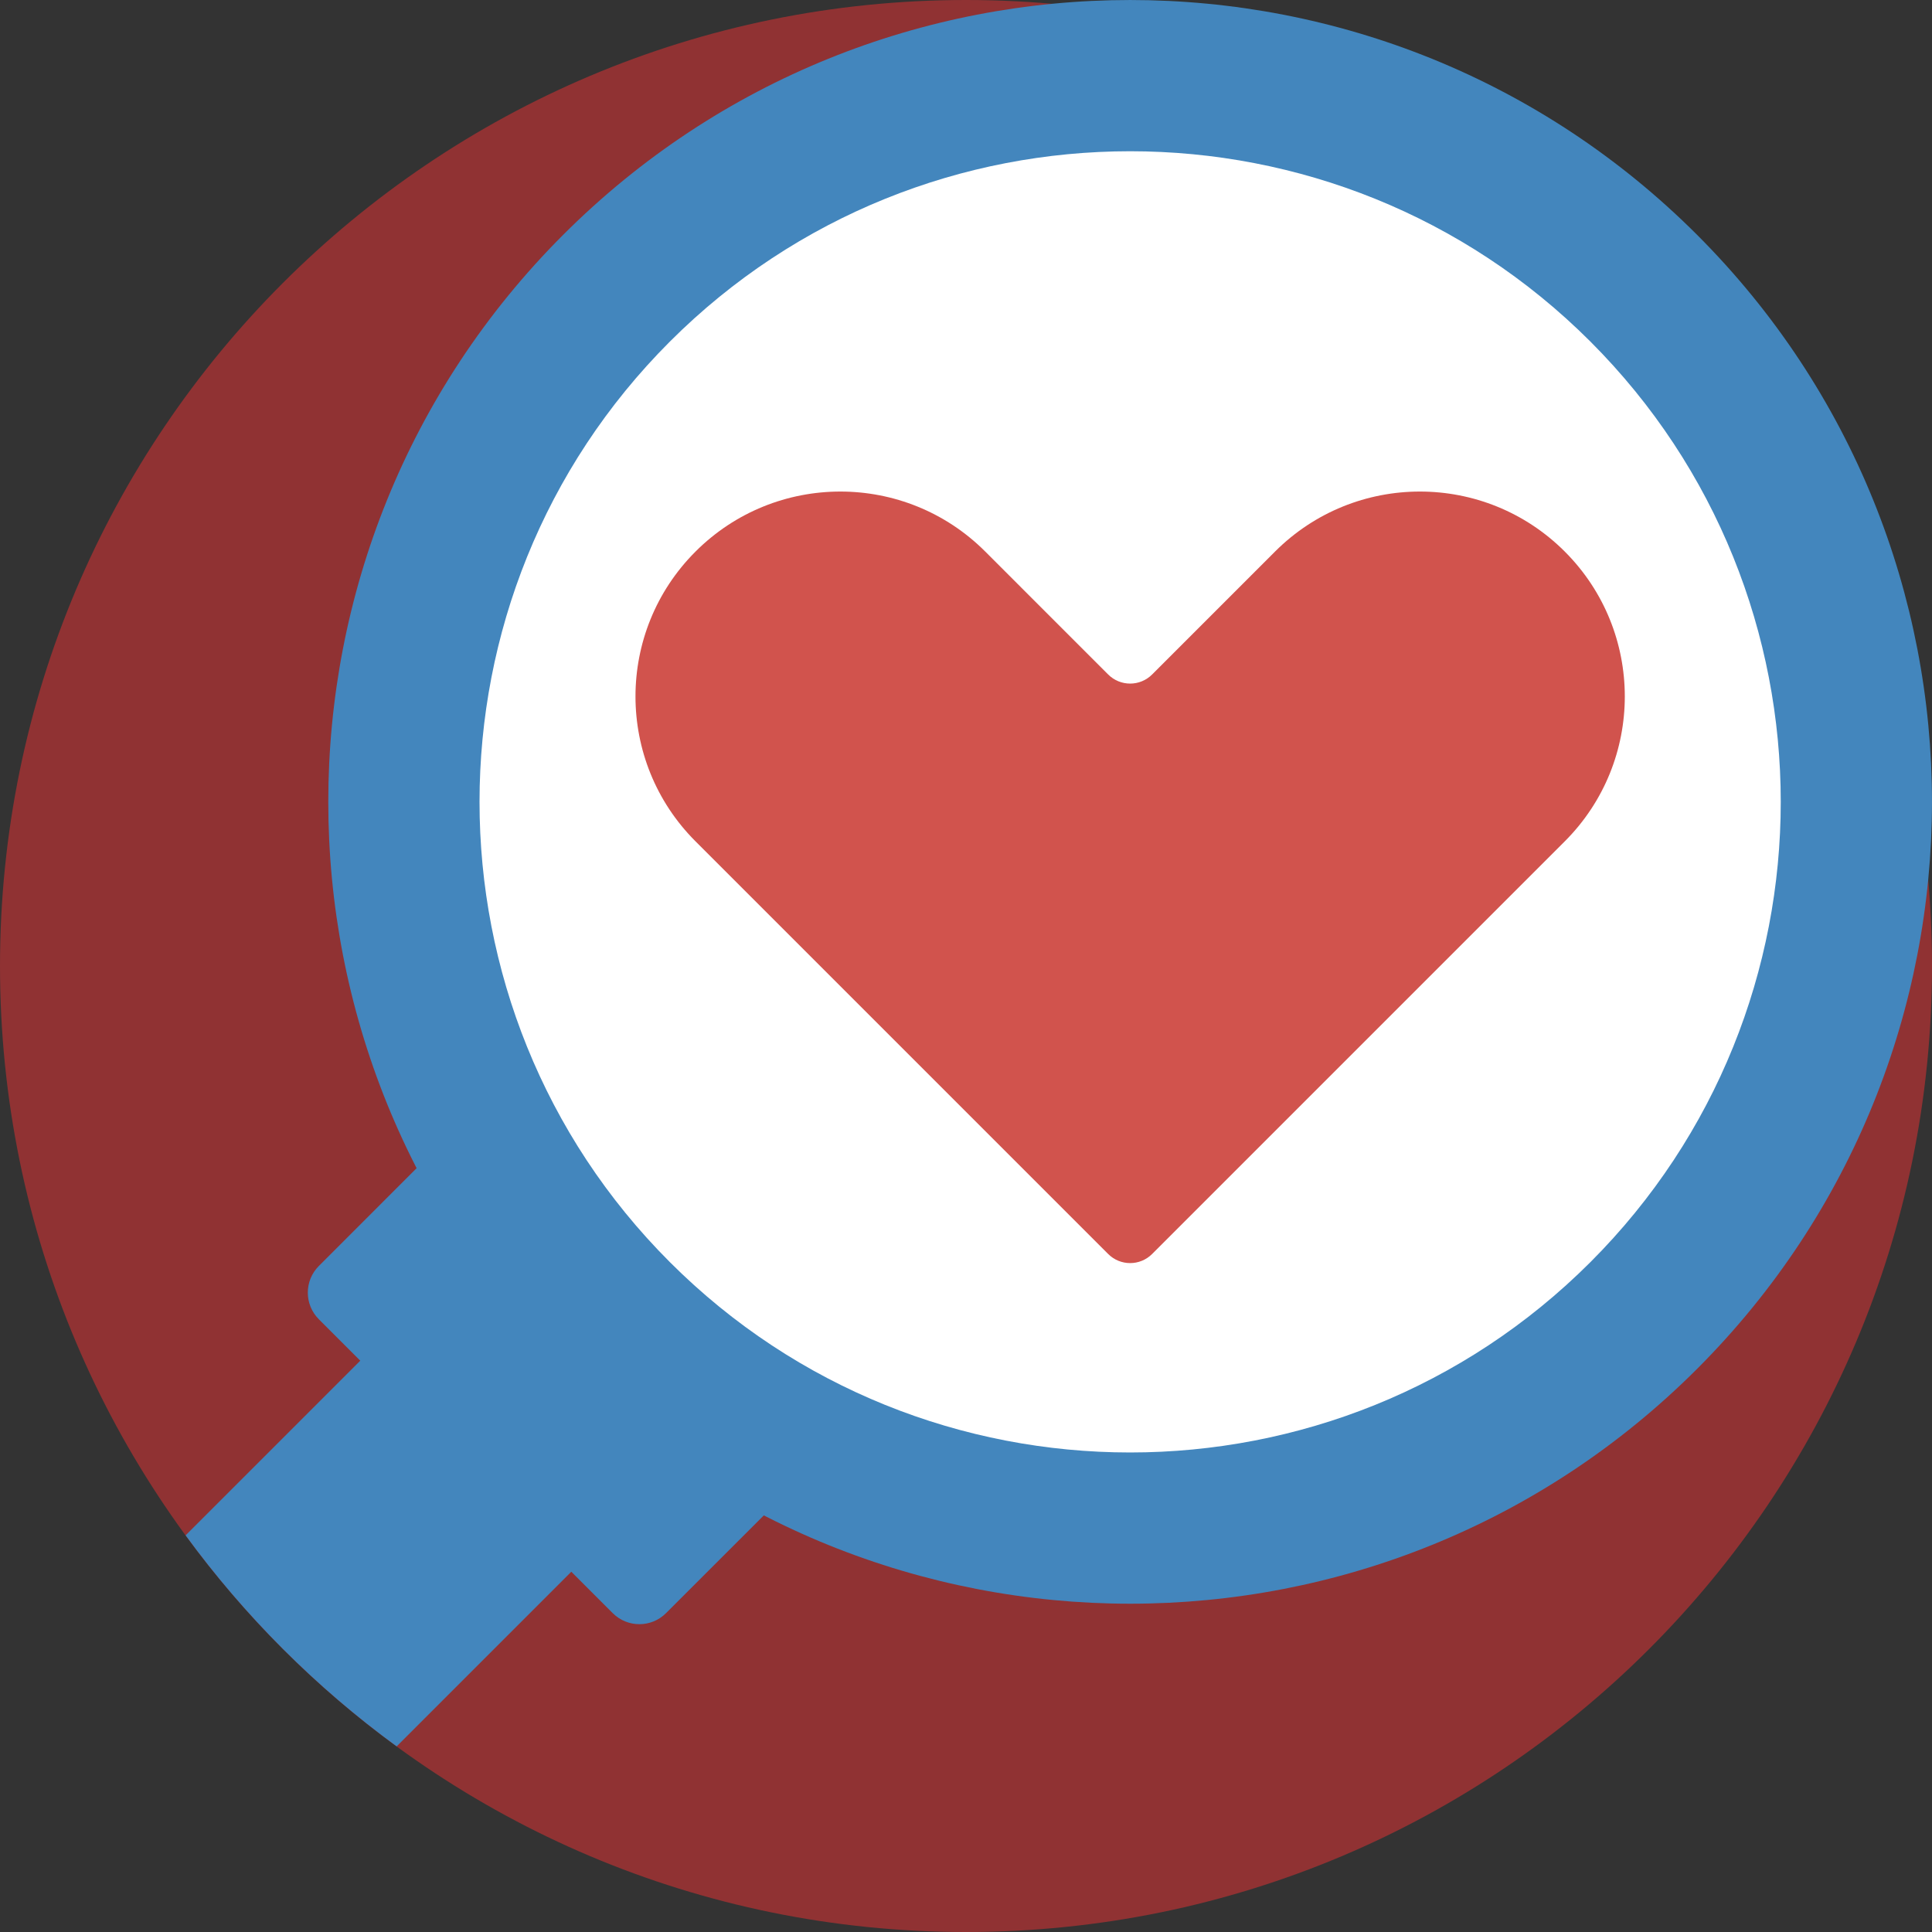
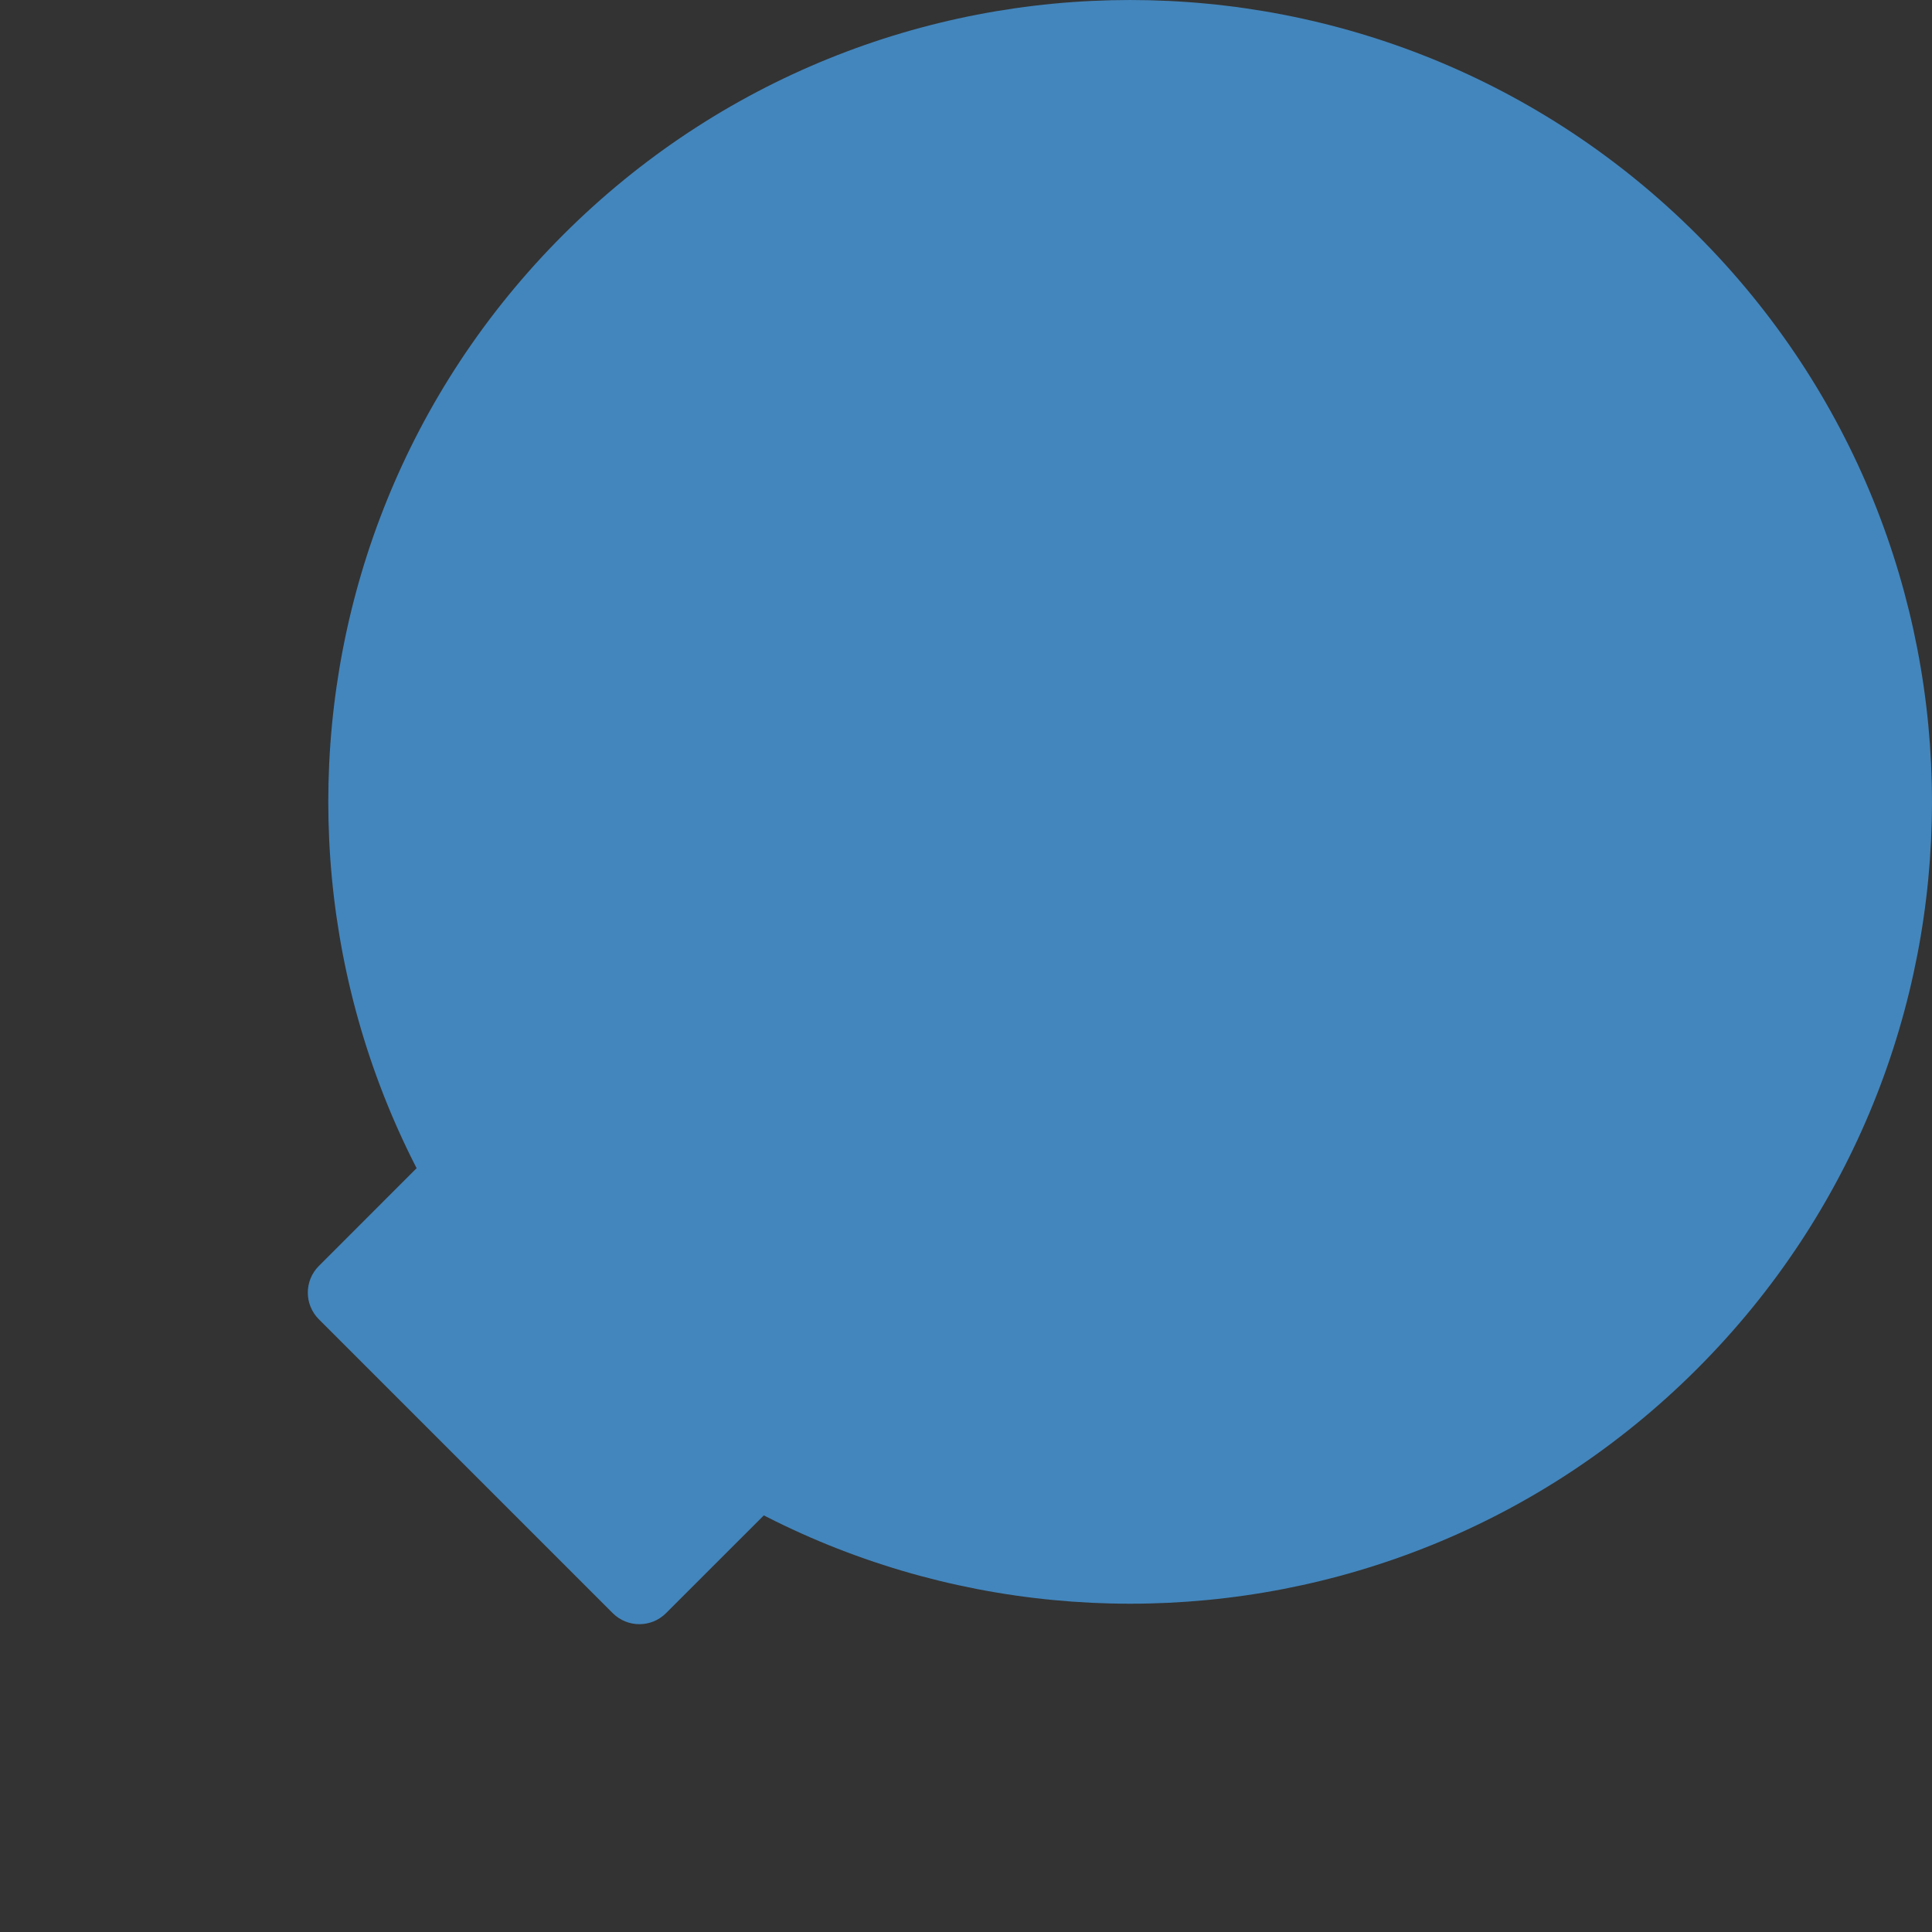
<svg xmlns="http://www.w3.org/2000/svg" width="142" height="142" viewBox="0 0 142 142" fill="none">
  <rect x="0" y="0" width="142" height="142" fill="#333333" stroke="none" />
-   <path d="M142 71C142 110.213 110.213 142 71 142C31.787 142 0 110.213 0 71C0 31.787 31.787 0 71 0C110.213 0 142 31.787 142 71Z" fill="#903233" />
-   <path d="M13.643 112.846C17.981 118.782 23.218 124.019 29.154 128.357L71.699 85.812L56.188 70.301L13.643 112.846Z" fill="#4386BD" />
  <path d="M45.033 118.563L23.437 96.967C22.353 95.885 22.353 94.129 23.437 93.046L30.689 85.792C31.772 84.71 33.528 84.71 34.612 85.792L56.208 107.388C57.29 108.472 57.29 110.228 56.208 111.311L48.954 118.563C47.871 119.647 46.116 119.647 45.033 118.563Z" fill="#4386BD" />
  <path d="M124.736 17.262C101.721 -5.753 64.406 -5.753 41.39 17.262C18.375 40.278 18.375 77.593 41.39 100.609C64.406 123.625 101.721 123.625 124.736 100.609C147.753 77.593 147.753 40.278 124.736 17.262Z" fill="#4386BD" />
-   <path d="M49.235 92.765C30.581 74.111 30.581 43.76 49.235 25.106C67.888 6.453 98.24 6.453 116.894 25.106C135.547 43.76 135.547 74.111 116.894 92.765C98.24 111.419 67.888 111.419 49.235 92.765Z" fill="white" />
-   <path d="M93.713 40.54L84.68 49.573C83.787 50.466 82.342 50.466 81.449 49.573L72.416 40.54C66.534 34.658 57 34.658 51.119 40.54C45.237 46.42 45.237 55.955 51.119 61.837L81.449 92.167C82.342 93.059 83.787 93.059 84.68 92.167L115.01 61.837C120.892 55.955 120.892 46.42 115.01 40.54C109.129 34.658 99.594 34.658 93.713 40.54Z" fill="#D1534D" />
</svg>